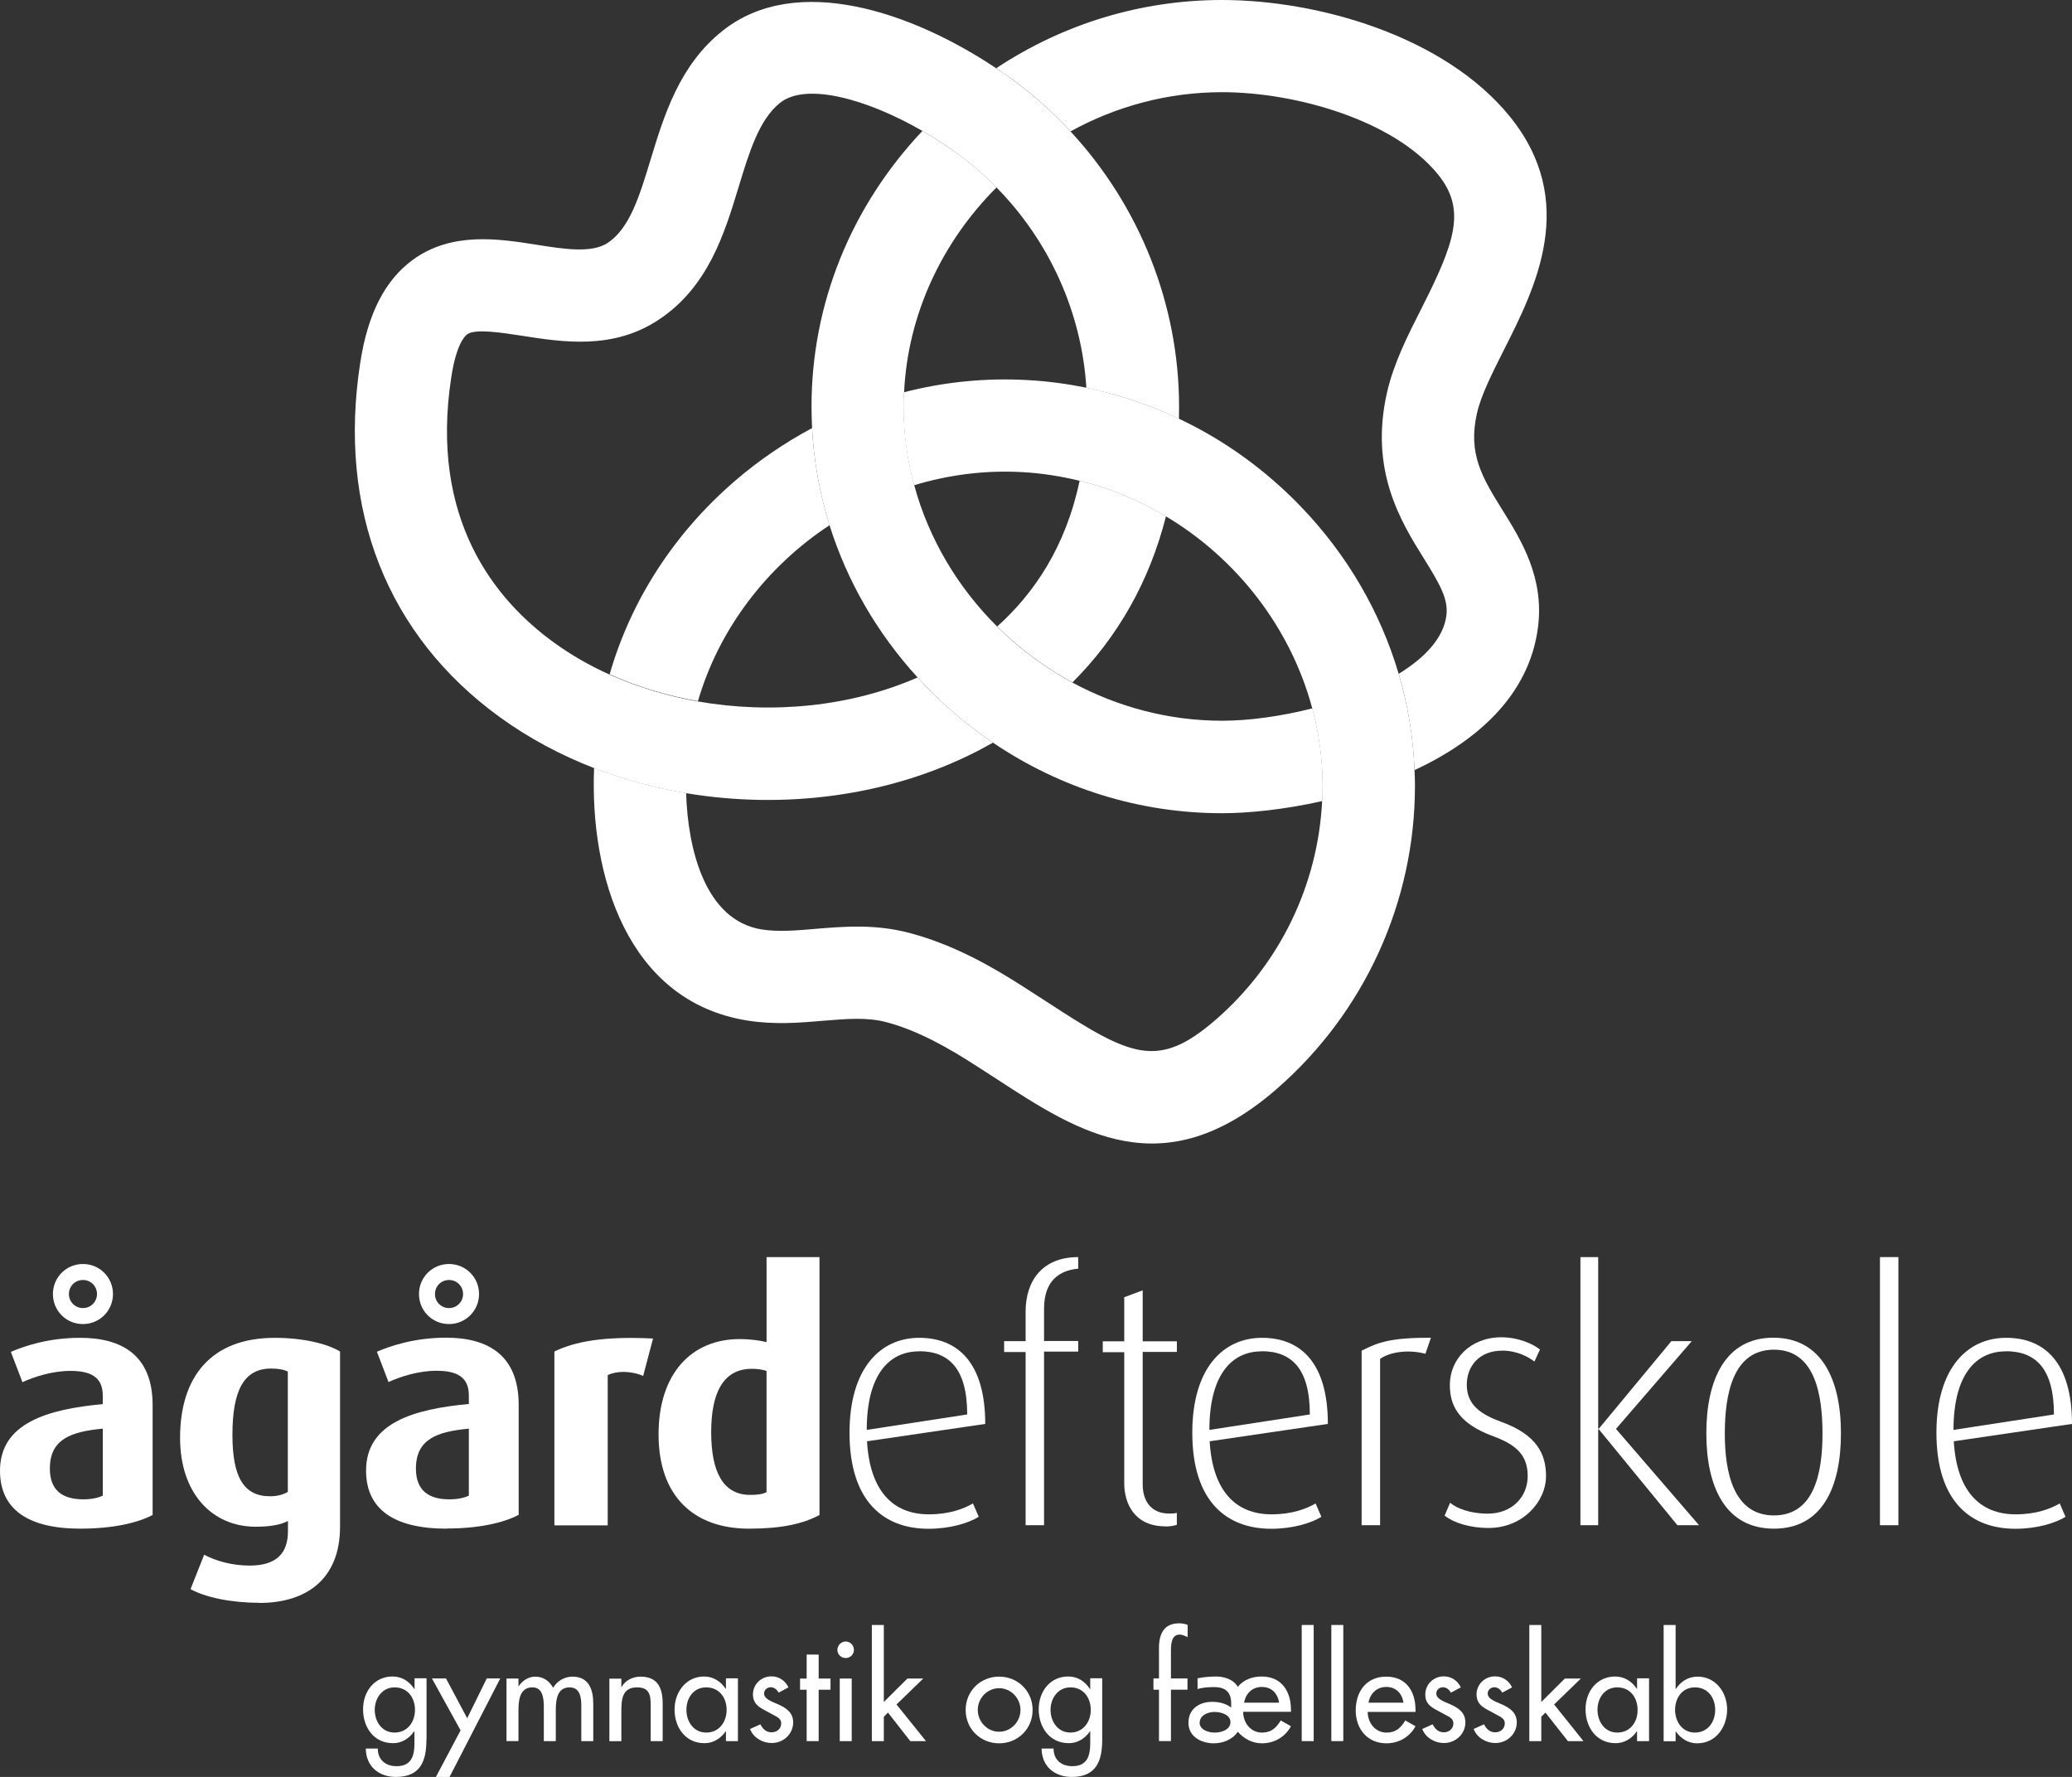
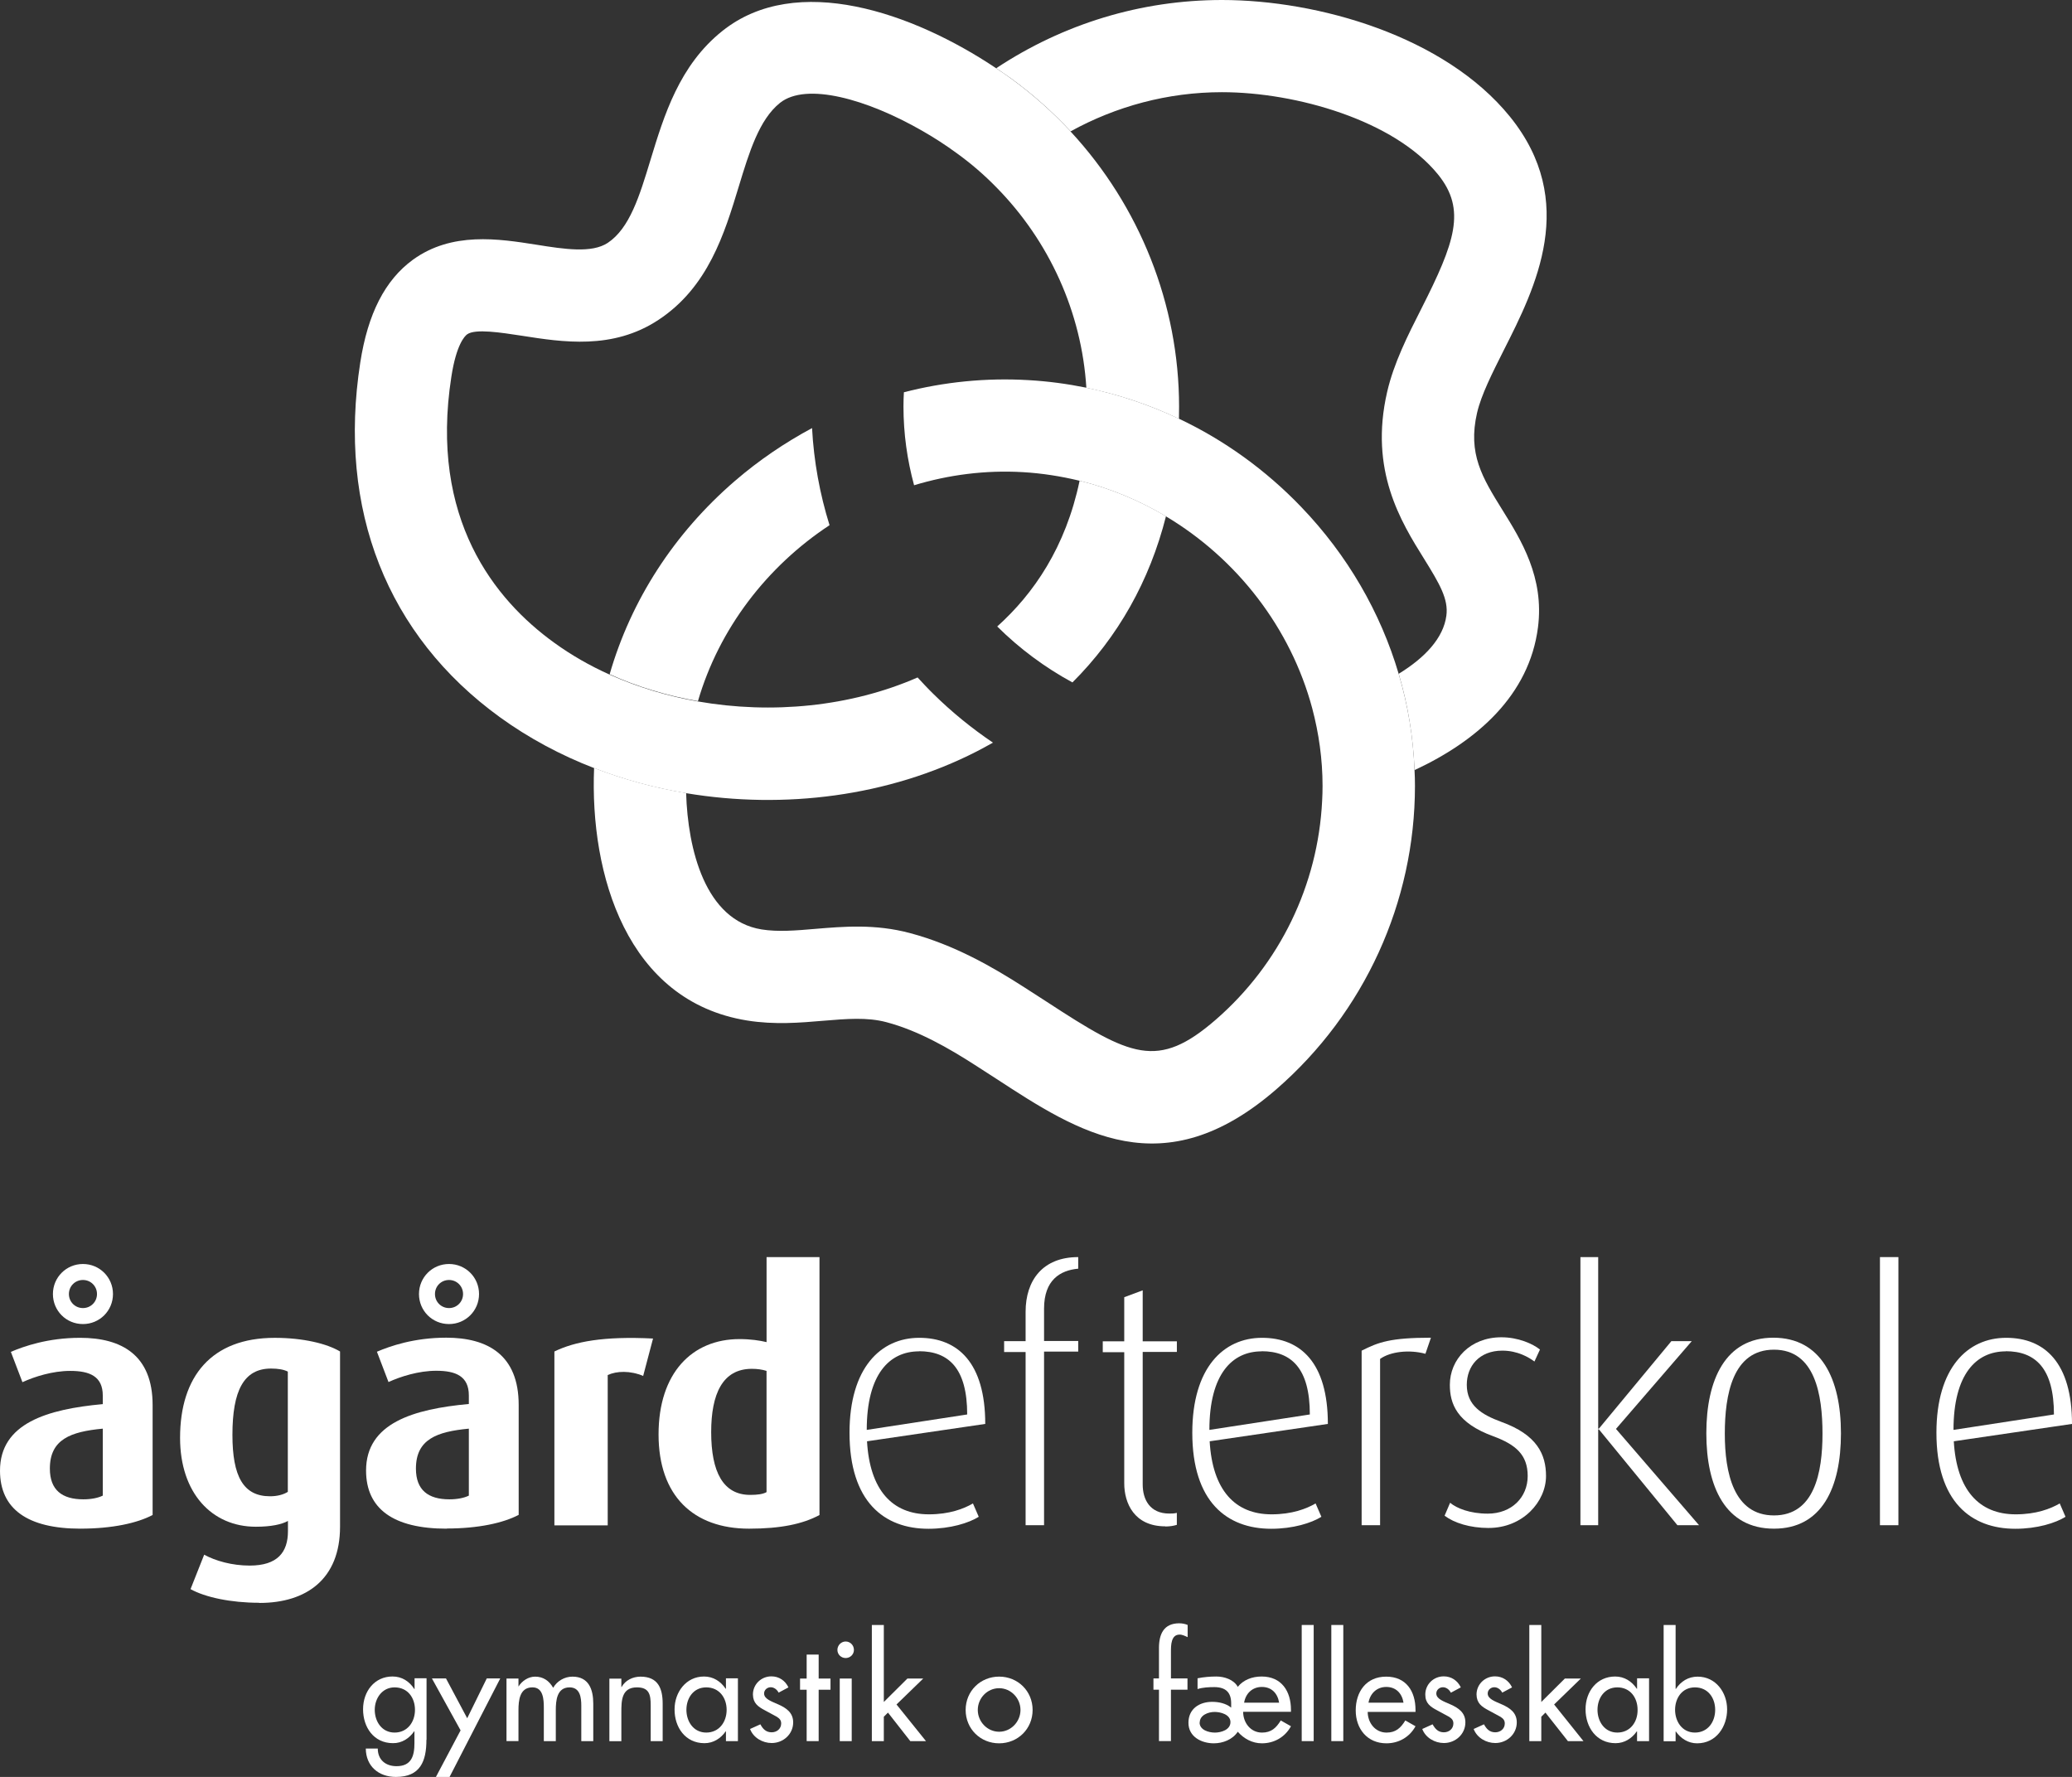
<svg xmlns="http://www.w3.org/2000/svg" id="Layer_2" data-name="Layer 2" viewBox="0 0 780.37 669.22">
  <rect x="0" y="0" width="780.37" height="669.22" fill="#333333" stroke="none" />
  <defs>
    <style>
      .cls-1 {
        fill: #fff;
      }
    </style>
  </defs>
  <g id="Layer_1-2" data-name="Layer 1">
    <g id="Layer_1-2" data-name="Layer 1-2">
      <g>
        <path class="cls-1" d="M31.24,482.06c-2.96,0-5.29,2.34-5.29,5.29s2.34,5.29,5.29,5.29,5.29-2.34,5.29-5.29-2.34-5.29-5.29-5.29M31.24,498.66c-6.33,0-11.31-5.03-11.31-11.31s5.03-11.31,11.31-11.31,11.31,5.03,11.31,11.31-5.03,11.31-11.31,11.31M38.71,538.05c-12.09,1.14-19.93,4-19.93,15.05,0,8.09,4.62,11.57,12.61,11.57,2.96,0,5.55-.52,7.32-1.4v-25.22ZM30.36,575.72c-20.08,0-30.36-7.47-30.36-21.85,0-17.9,17.9-23.14,38.71-25.06v-3.22c0-7.21-4.88-9.29-12.25-9.29-6.69,0-13.49,2.18-18.01,4.25l-4.36-11.42c4.88-2.08,13.91-5.29,26.1-5.29,15.67,0,27.29,6.54,27.29,25.32v41.41c-5.81,3.06-15.2,5.14-27.14,5.14" />
        <path class="cls-1" d="M108.4,516.56c-1.56-.78-3.63-1.14-6.33-1.14-10.27,0-14.53,8.35-14.53,24.96,0,15.67,4.1,23.14,14.17,23.14,2.7,0,5.03-.62,6.69-1.66v-45.3ZM97.6,603.63c-10.69,0-20.34-2.08-25.84-5.14l5.14-12.97c4.25,2.34,10.53,4.1,17.12,4.1,10.53,0,14.43-5.03,14.43-12.97v-3.84c-2.34,1.3-6.33,2.18-12.09,2.18-16.6,0-28.54-12.71-28.54-33.47,0-23.14,11.83-37.67,35.65-37.67,10.69,0,19.67,2.18,24.6,5.14v66c0,19.67-12.61,28.7-30.36,28.7" />
        <path class="cls-1" d="M169.11,482.06c-2.96,0-5.29,2.34-5.29,5.29s2.34,5.29,5.29,5.29,5.29-2.34,5.29-5.29-2.34-5.29-5.29-5.29M169.11,498.66c-6.33,0-11.31-5.03-11.31-11.31s5.03-11.31,11.31-11.31,11.31,5.03,11.31,11.31-5.03,11.31-11.31,11.31M176.58,538.05c-12.09,1.14-19.93,4-19.93,15.05,0,8.09,4.62,11.57,12.61,11.57,2.96,0,5.55-.52,7.32-1.4v-25.22ZM168.23,575.72c-20.08,0-30.36-7.47-30.36-21.9,0-17.9,17.9-23.14,38.71-25.06v-3.22c0-7.21-4.88-9.29-12.25-9.29-6.69,0-13.49,2.18-18.01,4.25l-4.36-11.42c4.88-2.08,13.91-5.29,26.1-5.29,15.67,0,27.29,6.54,27.29,25.32v41.41c-5.81,3.06-15.2,5.14-27.14,5.14" />
        <path class="cls-1" d="M242.27,518.22c-4.88-2.08-10.01-1.92-13.39-.36v56.61h-20.08v-65.48c7.73-3.74,18.52-5.81,37.15-4.88l-3.74,14.17.05-.05Z" />
        <path class="cls-1" d="M288.71,516.3c-1.66-.52-3.48-.78-5.55-.78-11.05,0-15.31,9.5-15.31,23.82,0,15.05,4.51,23.66,14.68,23.66,2.7,0,4.77-.26,6.17-1.04,0,0,0-45.66,0-45.66ZM282.12,575.72c-20.96,0-34.09-12.35-34.09-35.49s12.61-35.91,30.51-35.91c4.1,0,7.58.52,10.17,1.14v-32.02h19.93v97.14c-6.28,3.37-14.53,5.14-26.52,5.14" />
        <path class="cls-1" d="M346.11,508.94c-11.05,0-19.67,8.51-19.67,29.58l37.83-5.81c0-17.38-6.95-23.82-18.16-23.82M326.54,542.77c1.04,18.42,9.5,27.55,23.3,27.55,7.73,0,13.13-2.08,16.6-4.1l2.18,5.03c-3.74,2.34-10.69,4.51-18.94,4.51-16.71,0-29.73-10.17-29.73-36.17,0-24.44,11.73-35.75,26.26-35.75s24.86,9.39,24.86,32.43l-44.52,6.54v-.05Z" />
        <path class="cls-1" d="M393.22,509.09v65.33h-6.95v-65.23h-8.09v-4.1h8.09v-11.05c0-11.83,6.43-20.6,19.82-20.6v4.36c-6.8.62-12.87,4.25-12.87,15.05v12.19h12.87v4h-12.87v.05Z" />
        <path class="cls-1" d="M438.88,574.84c-11.73,0-15.46-8.77-15.46-16.19v-49.4h-8.09v-4.1h8.09v-16.6l6.95-2.59v19.2h12.87v4h-12.87v49.92c0,5.66,2.7,10.95,10.01,10.95.78,0,1.92,0,2.85-.26v4.51c-1.14.36-2.59.62-4.36.62" />
        <path class="cls-1" d="M475.16,508.94c-11.05,0-19.67,8.51-19.67,29.58l37.83-5.81c0-17.38-6.95-23.82-18.16-23.82M455.59,542.77c1.04,18.42,9.55,27.55,23.3,27.55,7.73,0,13.13-2.08,16.6-4.1l2.18,5.03c-3.74,2.34-10.69,4.51-18.89,4.51-16.71,0-29.73-10.17-29.73-36.17,0-24.44,11.73-35.75,26.26-35.75s24.8,9.39,24.8,32.43l-44.52,6.54v-.05Z" />
        <path class="cls-1" d="M536.9,509.87c-6.02-1.66-13.23-.88-17.12,1.92v62.63h-6.95v-65.74c6.33-3.22,10.95-4.88,26.1-4.88l-2.08,6.07h.05Z" />
        <path class="cls-1" d="M560.67,575.46c-7.06,0-13.02-1.92-16.6-4.62l2.08-4.88c2.44,2.08,7.47,4.1,14.17,4.1,9.03,0,15.05-6.17,15.05-14.17s-4.51-11.83-12.87-14.94c-13.91-5.03-16.45-12.35-16.45-19.41,0-9.5,7.58-17.9,19.41-17.9,6.33,0,11.83,2.44,14.53,4.62l-2.08,4.51c-2.08-1.56-6.33-4.1-12.09-4.1-8.77,0-13.39,5.92-13.39,12.87,0,7.73,5.55,11.21,12.87,13.91,13.65,4.88,16.97,12.35,16.97,20.44,0,9.65-8.72,19.56-21.59,19.56" />
      </g>
      <polygon class="cls-1" points="631.76 574.42 602.18 538.31 601.92 538.31 601.92 574.42 595.23 574.42 595.23 473.44 601.92 473.44 601.92 538.05 602.18 538.05 629.48 505.1 637.16 505.1 608.62 538.15 639.91 574.42 631.76 574.42" />
      <path class="cls-1" d="M668.13,508.31c-15.57,0-18.52,16.97-18.52,31.65s3.32,30.77,18.52,30.77,18.27-16.09,18.27-30.77-2.8-31.65-18.27-31.65M668.13,575.72c-18.27,0-25.48-15.67-25.48-35.91s7.21-36.01,25.22-36.01,25.48,15.46,25.48,36.01-7.21,35.91-25.22,35.91" />
      <rect class="cls-1" x="708.04" y="473.44" width="6.95" height="100.98" />
      <g>
        <path class="cls-1" d="M755.41,508.94c-11.05,0-19.67,8.51-19.67,29.58l37.83-5.81c0-17.38-6.95-23.82-18.16-23.82M735.85,542.77c1.04,18.42,9.55,27.55,23.3,27.55,7.73,0,13.13-2.08,16.6-4.1l2.18,5.03c-3.74,2.34-10.69,4.51-18.89,4.51-16.71,0-29.73-10.17-29.73-36.17,0-24.44,11.73-35.75,26.26-35.75s24.8,9.39,24.8,32.43l-44.52,6.54v-.05Z" />
        <path class="cls-1" d="M156.29,643.95c0-4.57-2.75-8.46-7.68-8.46-4.67,0-7.47,4.1-7.47,8.46s2.65,8.56,7.47,8.56,7.68-3.94,7.68-8.56M160.6,655.26c0,8.09-2.34,13.96-11.47,13.96-6.54,0-11.31-4.05-11.36-10.69h4.51c0,4.2,2.91,6.64,7.06,6.64,5.6,0,6.75-3.84,6.75-8.67v-4.46h-.1c-1.82,2.65-4.67,4.51-7.99,4.46-7.26,0-11.26-6.02-11.26-12.76s4.31-12.35,11.1-12.35c3.53,0,6.33,1.82,8.2,4.72h.1v-4.05h4.51v23.14l-.05.05Z" />
      </g>
      <polygon class="cls-1" points="162.67 632.12 167.97 632.12 175.96 647.12 183.33 632.12 188.41 632.12 169.32 669.22 164.18 669.22 173.47 651.68 162.67 632.12" />
      <g>
        <path class="cls-1" d="M195.21,635.13h.1c1.3-2.08,3.68-3.68,6.23-3.68,3.06,0,5.29,1.56,6.8,4.2,1.45-2.54,4.25-4.2,7.26-4.2,6.17,0,7.84,4.83,7.84,10.17v14.11h-4.51v-13.34c0-3.01-.42-6.9-4.41-6.9-4.83,0-5.19,5.03-5.19,8.67v11.57h-4.51v-12.51c0-3.06-.16-7.78-4.31-7.73-4.83,0-5.24,4.98-5.24,8.67v11.57h-4.51v-23.56h4.51v2.96h-.05Z" />
        <path class="cls-1" d="M234.02,635.34h.1c1.4-2.54,4.25-3.89,7.11-3.89,6.64,0,8.35,4.46,8.35,10.22v14.06h-4.51v-13.49c0-4.05-.57-6.75-5.19-6.75-5.86,0-5.86,5.14-5.86,9.44v10.84h-4.51v-23.56h4.51v3.17-.05Z" />
        <path class="cls-1" d="M273.67,643.95c0-4.57-2.8-8.46-7.68-8.46s-7.47,4.1-7.47,8.46,2.65,8.56,7.47,8.56,7.68-3.94,7.68-8.56M277.92,655.73h-4.51v-3.68h-.1c-1.82,2.65-4.62,4.46-7.99,4.46-7.21,0-11.31-6.02-11.26-12.76,0-6.43,4.31-12.35,11.1-12.35,3.48,0,6.28,1.82,8.15,4.62h.1v-3.94h4.51v23.66Z" />
        <path class="cls-1" d="M293.28,637.52c-.57-1.14-1.71-2.08-3.01-2.08s-2.49.99-2.49,2.34c0,2.08,2.7,2.96,5.5,4.2,2.75,1.25,5.45,2.96,5.45,6.69,0,4.46-3.74,7.78-8.09,7.78-3.42,0-6.9-1.97-8.15-5.29l3.89-1.76c.93,1.76,2.13,3.01,4.25,3.01,1.92,0,3.58-1.3,3.58-3.32,0-1.25-.62-1.87-1.66-2.54l-4.41-2.39c-2.65-1.4-4.51-2.7-4.57-5.97,0-3.84,3.11-6.85,6.95-6.85,2.85,0,5.19,1.56,6.43,4.15l-3.68,1.97v.05Z" />
      </g>
      <polygon class="cls-1" points="308.33 655.73 303.81 655.73 303.81 636.38 301.32 636.38 301.32 632.17 303.81 632.17 303.81 623.14 308.33 623.14 308.33 632.17 312.79 632.17 312.79 636.38 308.33 636.38 308.33 655.73" />
      <path class="cls-1" d="M320.78,655.73h-4.51v-23.56h4.51v23.56ZM321.61,621.38c0,1.71-1.4,3.06-3.11,3.06s-3.11-1.35-3.11-3.06,1.4-3.17,3.11-3.17,3.11,1.4,3.11,3.17" />
      <polygon class="cls-1" points="332.87 640.99 341.75 632.17 347.71 632.17 337.65 641.93 348.75 655.73 342.84 655.73 334.43 644.99 332.87 646.55 332.87 655.73 328.36 655.73 328.36 611.99 332.87 611.99 332.87 640.99" />
      <g>
        <path class="cls-1" d="M368.26,644c0,4.41,3.58,8.2,8.04,8.2s8.04-3.79,8.04-8.2-3.58-8.2-8.04-8.2-8.04,3.74-8.04,8.2M388.91,644c0,7.11-5.55,12.56-12.61,12.56s-12.61-5.45-12.61-12.56,5.55-12.56,12.61-12.56,12.61,5.45,12.61,12.56" />
-         <path class="cls-1" d="M410.81,643.95c0-4.57-2.75-8.46-7.68-8.46-4.67,0-7.47,4.1-7.47,8.46s2.7,8.56,7.47,8.56,7.68-3.94,7.68-8.56M415.12,655.26c0,8.09-2.34,13.96-11.47,13.96-6.54,0-11.31-4.05-11.36-10.69h4.51c0,4.2,2.91,6.64,7.06,6.64,5.6,0,6.75-3.84,6.75-8.67v-4.46h-.1c-1.82,2.65-4.67,4.51-7.99,4.46-7.26,0-11.31-6.02-11.31-12.76s4.31-12.35,11.1-12.35c3.53,0,6.33,1.82,8.2,4.72h.1v-4.05h4.51v23.19Z" />
        <path class="cls-1" d="M447.24,616.55c-.93-.42-2.08-.99-3.01-.93-3.22,0-3.22,4.1-3.22,6.38v10.12h6.23v4.25h-6.23v19.35h-4.51v-19.35h-2.08v-4.25h2.08v-11.47c0-5.14,1.76-9.29,7.63-9.29,1.09,0,2.18.21,3.17.62v4.57h-.05Z" />
        <path class="cls-1" d="M481.75,641.25c-.57-3.53-2.85-5.92-6.49-5.92s-6.12,2.49-6.69,5.92h13.18ZM451.8,648.73c0,2.8,3.42,3.79,5.76,3.79s5.86-1.04,5.86-3.94-3.74-3.84-5.97-3.84c-2.39,0-5.6,1.19-5.6,4M468.2,644.68c0,4.05,2.75,7.84,7.11,7.84,3.48,0,5.34-1.76,7.06-4.57l3.84,2.18c-2.23,4.1-6.33,6.43-10.95,6.43-3.63,0-6.8-1.76-9.08-4.36-1.97,2.96-5.6,4.36-9.03,4.36-4.62,0-9.55-2.44-9.55-7.73s4.15-7.89,8.93-7.89c2.49,0,5.19.57,7.16,2.18v-1.61c0-4.15-2.08-6.07-6.23-6.12-2.18,0-4.36.1-6.43.73v-4.05c2.34-.47,4.72-.67,7.11-.67,2.91,0,6.54,1.14,8.04,3.89,2.08-2.59,5.34-3.89,8.98-3.89,7.52,0,11.05,5.55,11.05,12.56v.73h-18.01Z" />
      </g>
      <rect class="cls-1" x="490.26" y="611.99" width="4.51" height="43.74" />
      <rect class="cls-1" x="501.41" y="611.99" width="4.51" height="43.74" />
      <g>
        <path class="cls-1" d="M528.6,641.25c-.57-3.53-2.85-5.92-6.49-5.92s-6.12,2.54-6.69,5.92h13.18ZM515.11,644.68c0,4.05,2.75,7.84,7.11,7.84,3.48,0,5.34-1.76,7.06-4.57l3.84,2.18c-2.23,4.1-6.33,6.43-10.95,6.43-7.21,0-11.57-5.45-11.57-12.4s3.89-12.71,11.47-12.71,11.05,5.55,11.05,12.56v.73h-18.01v-.05Z" />
        <path class="cls-1" d="M546.45,637.52c-.57-1.14-1.71-2.08-3.01-2.08s-2.49.99-2.49,2.34c0,2.08,2.7,2.96,5.5,4.2,2.75,1.25,5.45,2.96,5.45,6.69,0,4.46-3.74,7.78-8.09,7.78-3.42,0-6.9-1.97-8.15-5.29l3.89-1.76c.99,1.76,2.13,3.01,4.25,3.01,1.92,0,3.58-1.3,3.58-3.32,0-1.25-.62-1.87-1.66-2.54l-4.41-2.39c-2.65-1.4-4.51-2.7-4.51-5.97,0-3.84,3.11-6.85,6.95-6.85,2.85,0,5.19,1.56,6.43,4.15l-3.68,1.97-.05.05Z" />
        <path class="cls-1" d="M565.81,637.52c-.57-1.14-1.71-2.08-3.01-2.08s-2.49.99-2.49,2.34c0,2.08,2.7,2.96,5.5,4.2,2.75,1.25,5.45,2.96,5.45,6.69,0,4.46-3.74,7.78-8.09,7.78-3.42,0-6.9-1.97-8.15-5.29l3.89-1.76c.93,1.76,2.13,3.01,4.25,3.01,1.92,0,3.58-1.3,3.58-3.32,0-1.25-.62-1.87-1.66-2.54l-4.41-2.39c-2.65-1.4-4.51-2.7-4.57-5.97,0-3.84,3.11-6.85,6.95-6.85,2.85,0,5.19,1.56,6.43,4.15l-3.68,1.97v.05Z" />
      </g>
      <polygon class="cls-1" points="580.49 640.99 589.36 632.17 595.38 632.17 585.32 641.93 596.37 655.73 590.51 655.73 582.05 644.99 580.49 646.55 580.49 655.73 575.98 655.73 575.98 611.99 580.49 611.99 580.49 640.99" />
      <g>
        <path class="cls-1" d="M616.76,643.95c0-4.57-2.75-8.46-7.63-8.46s-7.47,4.1-7.47,8.46,2.65,8.56,7.47,8.56,7.68-3.94,7.63-8.56M621.07,655.73h-4.51v-3.68h-.1c-1.82,2.65-4.62,4.46-7.99,4.46-7.21,0-11.31-6.02-11.31-12.76s4.31-12.35,11.16-12.35c3.48,0,6.28,1.82,8.15,4.62h.1v-3.94h4.51v23.66Z" />
        <path class="cls-1" d="M645.98,643.95c0-4.57-2.75-8.46-7.63-8.46s-7.47,4.1-7.47,8.46,2.65,8.56,7.47,8.56,7.63-3.94,7.63-8.56M626.57,611.99h4.51v24.08h.1c1.87-2.85,4.67-4.62,8.2-4.62,6.8,0,11.1,5.92,11.1,12.35s-4.05,12.76-11.31,12.76c-3.32,0-6.17-1.82-7.99-4.46h-.1v3.68h-4.51v-43.79Z" />
        <path class="cls-1" d="M375.58,235.94c8.35,8.3,17.9,15.41,28.33,21.07,17.12-17.07,29.06-38.19,35.23-62.58-10.01-5.97-20.96-10.53-32.53-13.39-5.24,25.06-17.33,42.6-31.03,54.9" />
        <path class="cls-1" d="M403.24,49.5c-6.8-7.32-14.32-14.01-22.52-19.98-1.76-1.3-3.63-2.54-5.5-3.79-31.45-21.07-75.29-36.27-103.11-14.11-16.29,12.97-22,31.86-27.09,48.52-4.2,13.85-7.89,25.84-16.14,31.34-6.02,3.94-16.19,2.39-26.93.67-14.17-2.23-31.81-4.98-46.49,5.71-10.43,7.63-16.92,20.24-19.77,38.66-8.61,55.37,10.07,102.79,52.62,133.62,10.84,7.84,22.83,14.27,35.49,19.15,11.1,4.31,22.78,7.47,34.66,9.44,36.95,6.17,76.28,1.19,109.28-15.67,2.13-1.09,4.2-2.23,6.23-3.37-7.89-5.34-15.41-11.42-22.36-18.27-2.08-2.02-4.05-4.15-6.02-6.28-25.22,11.05-54.95,13.91-82.76,9.03-11.57-2.02-22.83-5.45-33.26-10.12-7.42-3.32-14.48-7.37-20.91-12.04-22.26-16.09-47.01-46.55-38.66-100.15,1.87-12.14,5.03-15.26,5.92-15.93,3.06-2.23,12.82-.67,20.65.52,15.26,2.39,34.2,5.4,51.42-5.97,18.73-12.35,24.86-32.48,30.25-50.23,3.94-12.97,7.68-25.22,15.52-31.5,9.91-7.89,32.85-1.4,53.6,10.53,4.46,2.54,8.87,5.4,12.97,8.41,5.4,3.89,10.38,8.2,14.94,12.87,19.93,20.24,32.12,47.12,33.88,75.5,12.09,2.49,23.77,6.38,34.87,11.68,0-1.5.05-3.06.05-4.57,0-38.55-14.89-75.6-40.84-103.62" />
        <path class="cls-1" d="M556.31,155.46c1.56-6.75,5.71-14.94,10.07-23.61,11.93-23.56,28.23-55.89,2.28-87.95C544.06,13.6,496.48,0,460.21,0c-30.46,0-59.78,8.98-85,25.69,1.87,1.25,3.68,2.54,5.5,3.79,8.2,5.97,15.72,12.66,22.52,19.98,17.07-9.39,36.53-14.74,56.98-14.74,27.97,0,64.91,10.64,81.42,31.03,10.69,13.23,6.33,25.53-6.28,50.44-5.14,10.12-10.43,20.6-12.92,31.45-6.8,29.53,5.19,48.83,13.96,62.89,5.86,9.44,9.18,15.15,8.35,21.33-1.09,8.41-8.04,15.83-17.95,21.9,3.48,11.73,5.45,23.92,5.97,36.27,23.51-10.95,43.22-28.18,46.49-53.81,2.39-18.73-6.33-32.79-13.34-44.05-7.63-12.3-13.18-21.22-9.6-36.74" />
-         <path class="cls-1" d="M494.3,266.77c-11.78,3.01-23.87,4.67-34.04,4.67-20.19,0-39.44-5.24-56.35-14.37-10.43-5.66-19.98-12.76-28.33-21.07-14.74-14.63-25.74-32.95-31.24-53.19-2.59-9.55-4-19.46-4-29.68,0-1.82.05-3.58.16-5.34,1.4-29.68,14.53-56.92,34.82-77.21-4.57-4.67-9.55-8.98-14.94-12.87-4.15-3.01-8.51-5.81-12.97-8.41-26.98,28.59-41.77,65.23-41.77,103.83,0,2.7.1,5.45.21,8.15.67,12.51,2.91,24.75,6.59,36.58,6.59,20.96,17.8,40.47,33.16,57.29,1.97,2.13,3.94,4.2,6.02,6.28,6.95,6.85,14.48,12.92,22.36,18.27,25.48,17.23,55.26,26.57,86.24,26.57,10.17,0,23.61-1.4,37.78-4.57.1-1.87.16-3.79.16-5.66,0-10.01-1.35-19.82-3.89-29.21" />
        <path class="cls-1" d="M312.43,197.8c-3.68-11.78-5.92-24.08-6.59-36.58-10.22,5.5-19.98,12.09-29.01,19.87-22.99,19.82-39.18,44.99-47.22,72.85,10.43,4.72,21.69,8.09,33.26,10.12,7.94-27.29,26-50.75,49.55-66.26" />
        <path class="cls-1" d="M532.75,290.06c-.47-12.35-2.49-24.54-5.97-36.27-6.85-23.19-19.3-44.73-36.69-62.84-13.44-14.01-29.06-25.22-46.08-33.26-11.1-5.24-22.83-9.18-34.87-11.68-7.16-1.45-14.48-2.44-21.85-2.85-15.93-.93-31.7.67-46.86,4.57-.1,1.76-.16,3.58-.16,5.34,0,10.22,1.4,20.13,4,29.68,13.02-3.94,26.88-5.76,40.99-4.93,7.26.42,14.37,1.56,21.27,3.22,11.57,2.85,22.52,7.42,32.53,13.39,26.83,15.98,47.06,42.08,55.16,72.33,2.49,9.39,3.89,19.2,3.89,29.21,0,1.87-.05,3.79-.16,5.66-1.56,31.65-15.93,61.44-40.06,82.4-21.9,18.99-32.02,13.91-63.67-6.75l-8.46-5.45c-11.88-7.63-26.31-15.98-43.12-20.44-13.08-3.48-25.06-2.44-35.6-1.56-7.21.62-14.06,1.19-20.19.21-21.33-3.42-27.81-30.3-28.44-51.37-11.93-1.97-23.56-5.14-34.66-9.44-1.66,40.16,12.35,87.85,57.65,95.11,10.33,1.66,20.03.83,28.59.1,8.87-.73,16.55-1.4,23.82.52,12.19,3.22,23.66,9.91,33.31,16.09l8.2,5.29c30.87,20.13,62.73,40.94,105.39,3.89,33.16-28.8,52.2-70.47,52.2-114.26,0-1.97-.05-3.94-.16-5.92" />
      </g>
    </g>
  </g>
</svg>